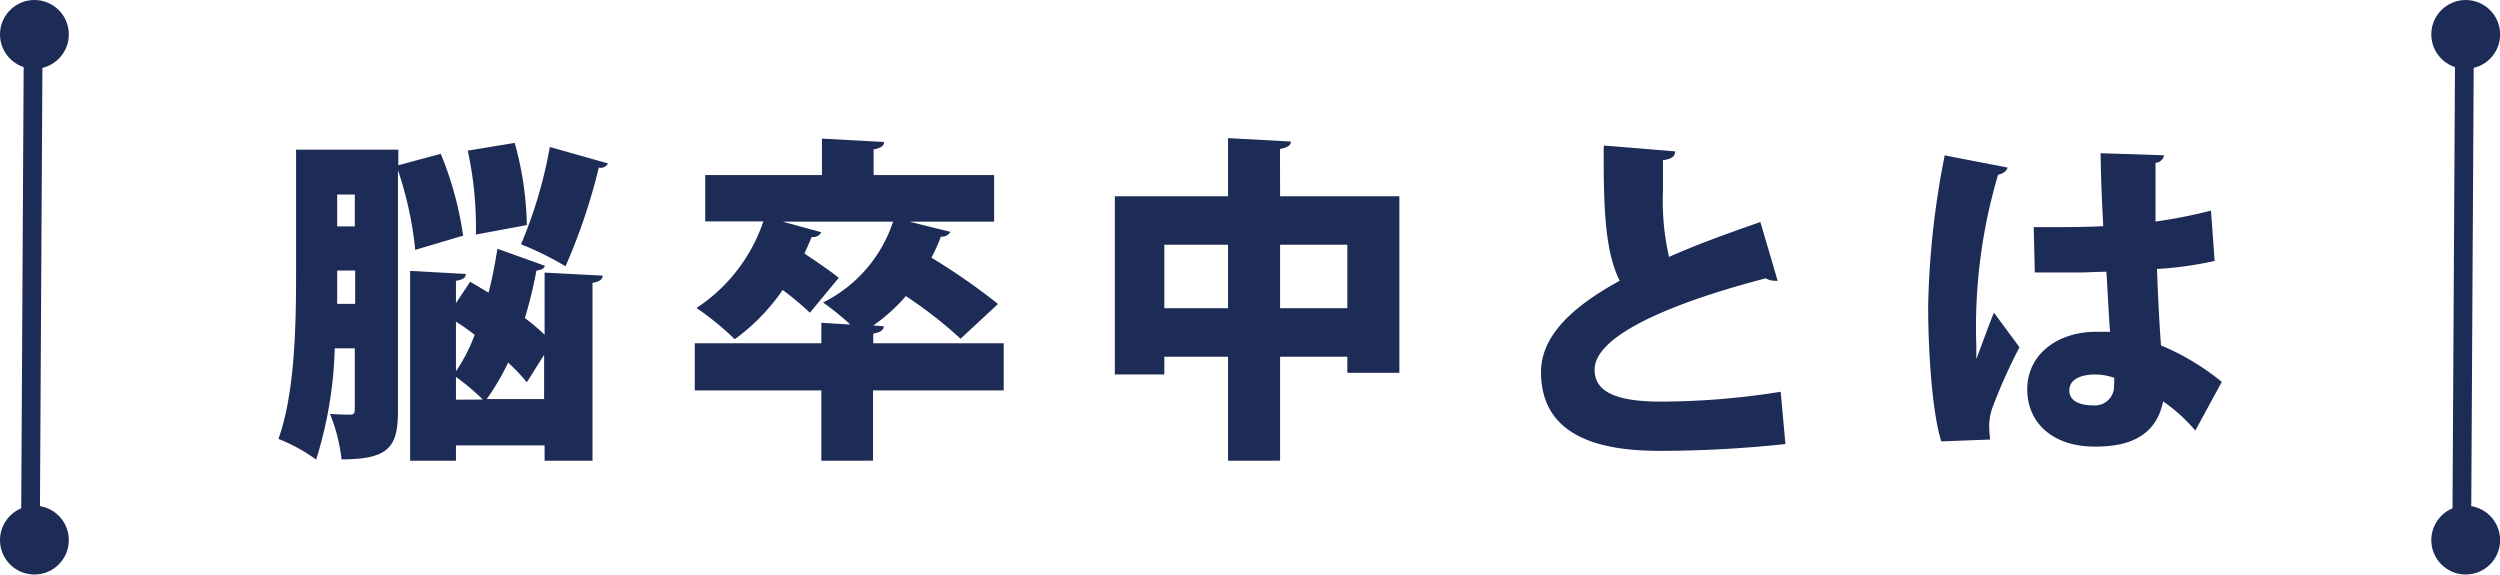
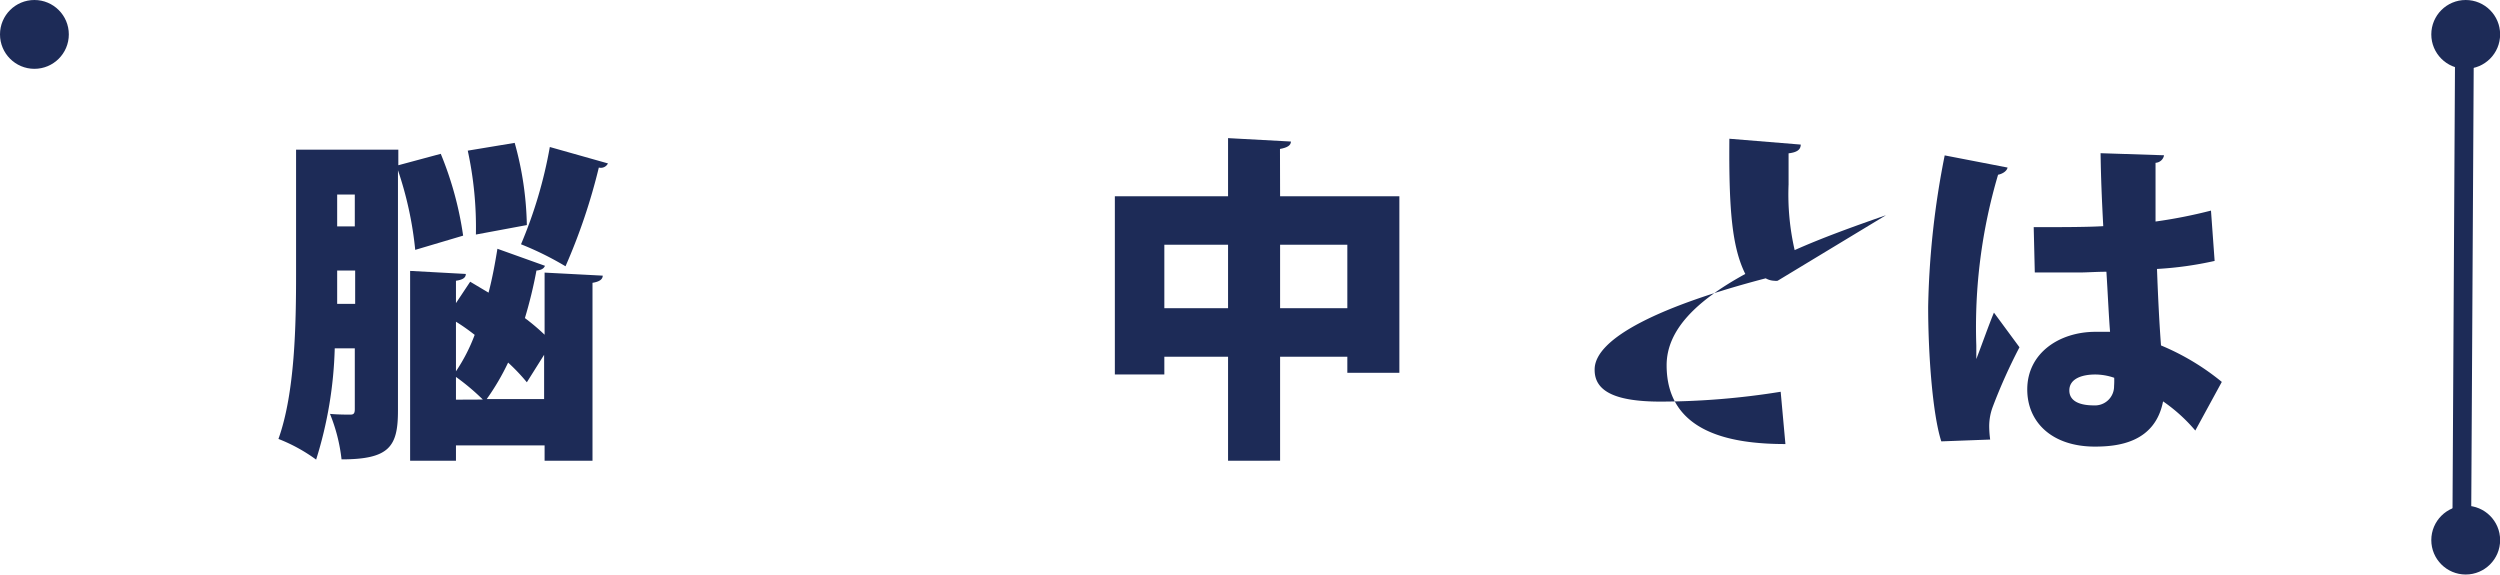
<svg xmlns="http://www.w3.org/2000/svg" viewBox="0 0 205.61 47.25">
  <defs>
    <style>.cls-1{fill:#1d2b57;}.cls-2{fill:none;stroke:#1d2b57;stroke-miterlimit:10;stroke-width:1.54px;}</style>
  </defs>
  <g id="レイヤー_2" data-name="レイヤー 2">
    <g id="レイヤー_1-2" data-name="レイヤー 1">
      <path class="cls-1" d="M36.25,12.65a28.07,28.07,0,0,1,1.84,6.73l-3.94,1.17A29.44,29.44,0,0,0,32.73,14V33.78c0,2.94-.7,4-4.64,4a14,14,0,0,0-.95-3.74c.65.06,1.4.06,1.68.06s.36-.12.36-.45v-5H27.53A33.36,33.36,0,0,1,26,37.8a13.65,13.65,0,0,0-3.1-1.7c1.37-3.82,1.45-9.49,1.45-13.57V12.31h8.41v1.28Zm-8.52,9.6c0,1.15,0,1.87,0,2.74h1.48V22.25ZM29.18,16H27.73v2.62h1.45Zm15.64,5.86c-.09.23-.31.36-.7.39a37.12,37.12,0,0,1-.95,3.91,17.24,17.24,0,0,1,1.62,1.37V22.42l4.78.25c0,.31-.28.5-.84.59V37.89H44.79V36.63H37.5v1.26H33.73V22.28l4.58.25c0,.31-.25.48-.81.56v1.84l1.17-1.76,1.51.9c.31-1.18.53-2.38.73-3.61ZM37.5,30.54a14.4,14.4,0,0,0,1.54-3c-.5-.39-1-.75-1.54-1.08Zm2.21,2.32A18.46,18.46,0,0,0,37.5,31v1.87Zm2.62-21.11a26.7,26.7,0,0,1,1,6.76l-4.19.78a29.77,29.77,0,0,0-.67-6.9Zm1,19.69a15.9,15.9,0,0,0-1.54-1.62,19.57,19.57,0,0,1-1.76,3h4.72V29.18Zm6.67-18a.65.65,0,0,1-.75.34,48.64,48.64,0,0,1-2.74,8.12,25.44,25.44,0,0,0-3.66-1.81,37.07,37.07,0,0,0,2.37-8Z" />
-       <path class="cls-1" d="M82.55,28.23v3.88H71.8v5.78H67.55V32.11H57.14V28.23H67.55V26.55l2.38.14a20.71,20.71,0,0,0-2.24-1.81,11.4,11.4,0,0,0,5.76-6.65H64.37l3.18.87a.77.77,0,0,1-.8.39c-.17.47-.4.92-.59,1.36,1,.68,2.18,1.46,2.82,2l-2.37,2.87a23.52,23.52,0,0,0-2.24-1.87,16.72,16.72,0,0,1-3.94,4.05,23.49,23.49,0,0,0-3.15-2.57,13.78,13.78,0,0,0,5.5-7.12H58V14.4h9.6v-3l5.11.28c0,.31-.27.5-.86.61V14.4h9.91v3.83H74.79l3.38.84a.81.81,0,0,1-.79.39,12.74,12.74,0,0,1-.78,1.73A52.55,52.55,0,0,1,82.08,25L79,27.86a35.51,35.51,0,0,0-4.5-3.51,14.32,14.32,0,0,1-2.68,2.42l.86.06c0,.31-.27.5-.86.61v.79Z" />
      <path class="cls-1" d="M105.28,16.14h9.81V30.66h-4.28V29.34h-5.53v8.55H101V29.34H95.76V30.8H91.69V16.14H101V11.36l5.17.28c0,.31-.28.5-.9.61Zm-9.52,9.21H101V20.13H95.76Zm9.52,0h5.53V20.13h-5.53Z" />
-       <path class="cls-1" d="M146.2,23.09a.8.8,0,0,1-.28,0,1.5,1.5,0,0,1-.7-.2c-8.46,2.21-14.13,4.89-14.07,7.54,0,1.82,1.84,2.6,5.44,2.6a62.92,62.92,0,0,0,9.86-.81l.39,4.3a97.8,97.8,0,0,1-10.33.56c-4.47,0-9.77-.93-9.77-6.48,0-2.91,2.45-5.31,6.47-7.51-1.08-2.18-1.36-5.22-1.31-11.12l5.87.48c0,.42-.31.64-1,.72,0,.9,0,1.74,0,2.54a20.48,20.48,0,0,0,.5,5.42c2.24-1,4.78-1.92,7.51-2.87Z" />
+       <path class="cls-1" d="M146.2,23.09a.8.8,0,0,1-.28,0,1.5,1.5,0,0,1-.7-.2c-8.46,2.21-14.13,4.89-14.07,7.54,0,1.82,1.84,2.6,5.44,2.6a62.92,62.92,0,0,0,9.86-.81l.39,4.3c-4.47,0-9.77-.93-9.77-6.48,0-2.91,2.45-5.31,6.47-7.51-1.08-2.18-1.36-5.22-1.31-11.12l5.87.48c0,.42-.31.64-1,.72,0,.9,0,1.74,0,2.54a20.48,20.48,0,0,0,.5,5.42c2.24-1,4.78-1.92,7.51-2.87Z" />
      <path class="cls-1" d="M159.66,36.3c-.72-2.24-1.08-7.18-1.08-11.06a69.57,69.57,0,0,1,1.36-12.46l5.17,1c-.06.31-.45.53-.78.59a44.12,44.12,0,0,0-1.79,14.05c0,.47,0,.86,0,1.11.31-.78,1.06-2.9,1.45-3.82l2.1,2.85a45.08,45.08,0,0,0-2.18,4.85,4.57,4.57,0,0,0-.31,1.68,8.57,8.57,0,0,0,.08,1.06Zm7.6-17.62c.39,0,.78,0,1.17,0,1,0,3.3,0,4.55-.08-.11-2.07-.19-3.88-.22-6l5.22.17a.75.75,0,0,1-.7.62v4.83a40.87,40.87,0,0,0,4.56-.9l.3,4.14a29,29,0,0,1-4.74.66c.08,2.24.19,4.44.33,6.29a20,20,0,0,1,5,3l-2.18,4a13.48,13.48,0,0,0-2.65-2.4c-.67,3.41-3.74,3.72-5.61,3.72-3.52,0-5.56-2-5.56-4.7,0-3,2.65-4.74,5.61-4.74.4,0,.79,0,1.2,0-.11-1.34-.19-3.23-.3-4.94-.78,0-1.65.06-2.18.06h-3.71Zm6.62,12.39a4.88,4.88,0,0,0-1.54-.27c-1.2,0-2.15.39-2.15,1.31s.92,1.23,2,1.23a1.57,1.57,0,0,0,1.68-1.59A5.88,5.88,0,0,0,173.88,31.07Z" />
      <circle class="cls-1" cx="2.83" cy="2.83" r="2.83" />
-       <circle class="cls-1" cx="2.83" cy="44.42" r="2.83" />
-       <line class="cls-2" x1="2.73" y1="3.16" x2="2.51" y2="42.81" />
      <circle class="cls-1" cx="202.79" cy="2.83" r="2.83" />
      <circle class="cls-1" cx="202.79" cy="44.42" r="2.83" />
      <line class="cls-2" x1="202.69" y1="3.16" x2="202.47" y2="42.81" />
    </g>
  </g>
</svg>